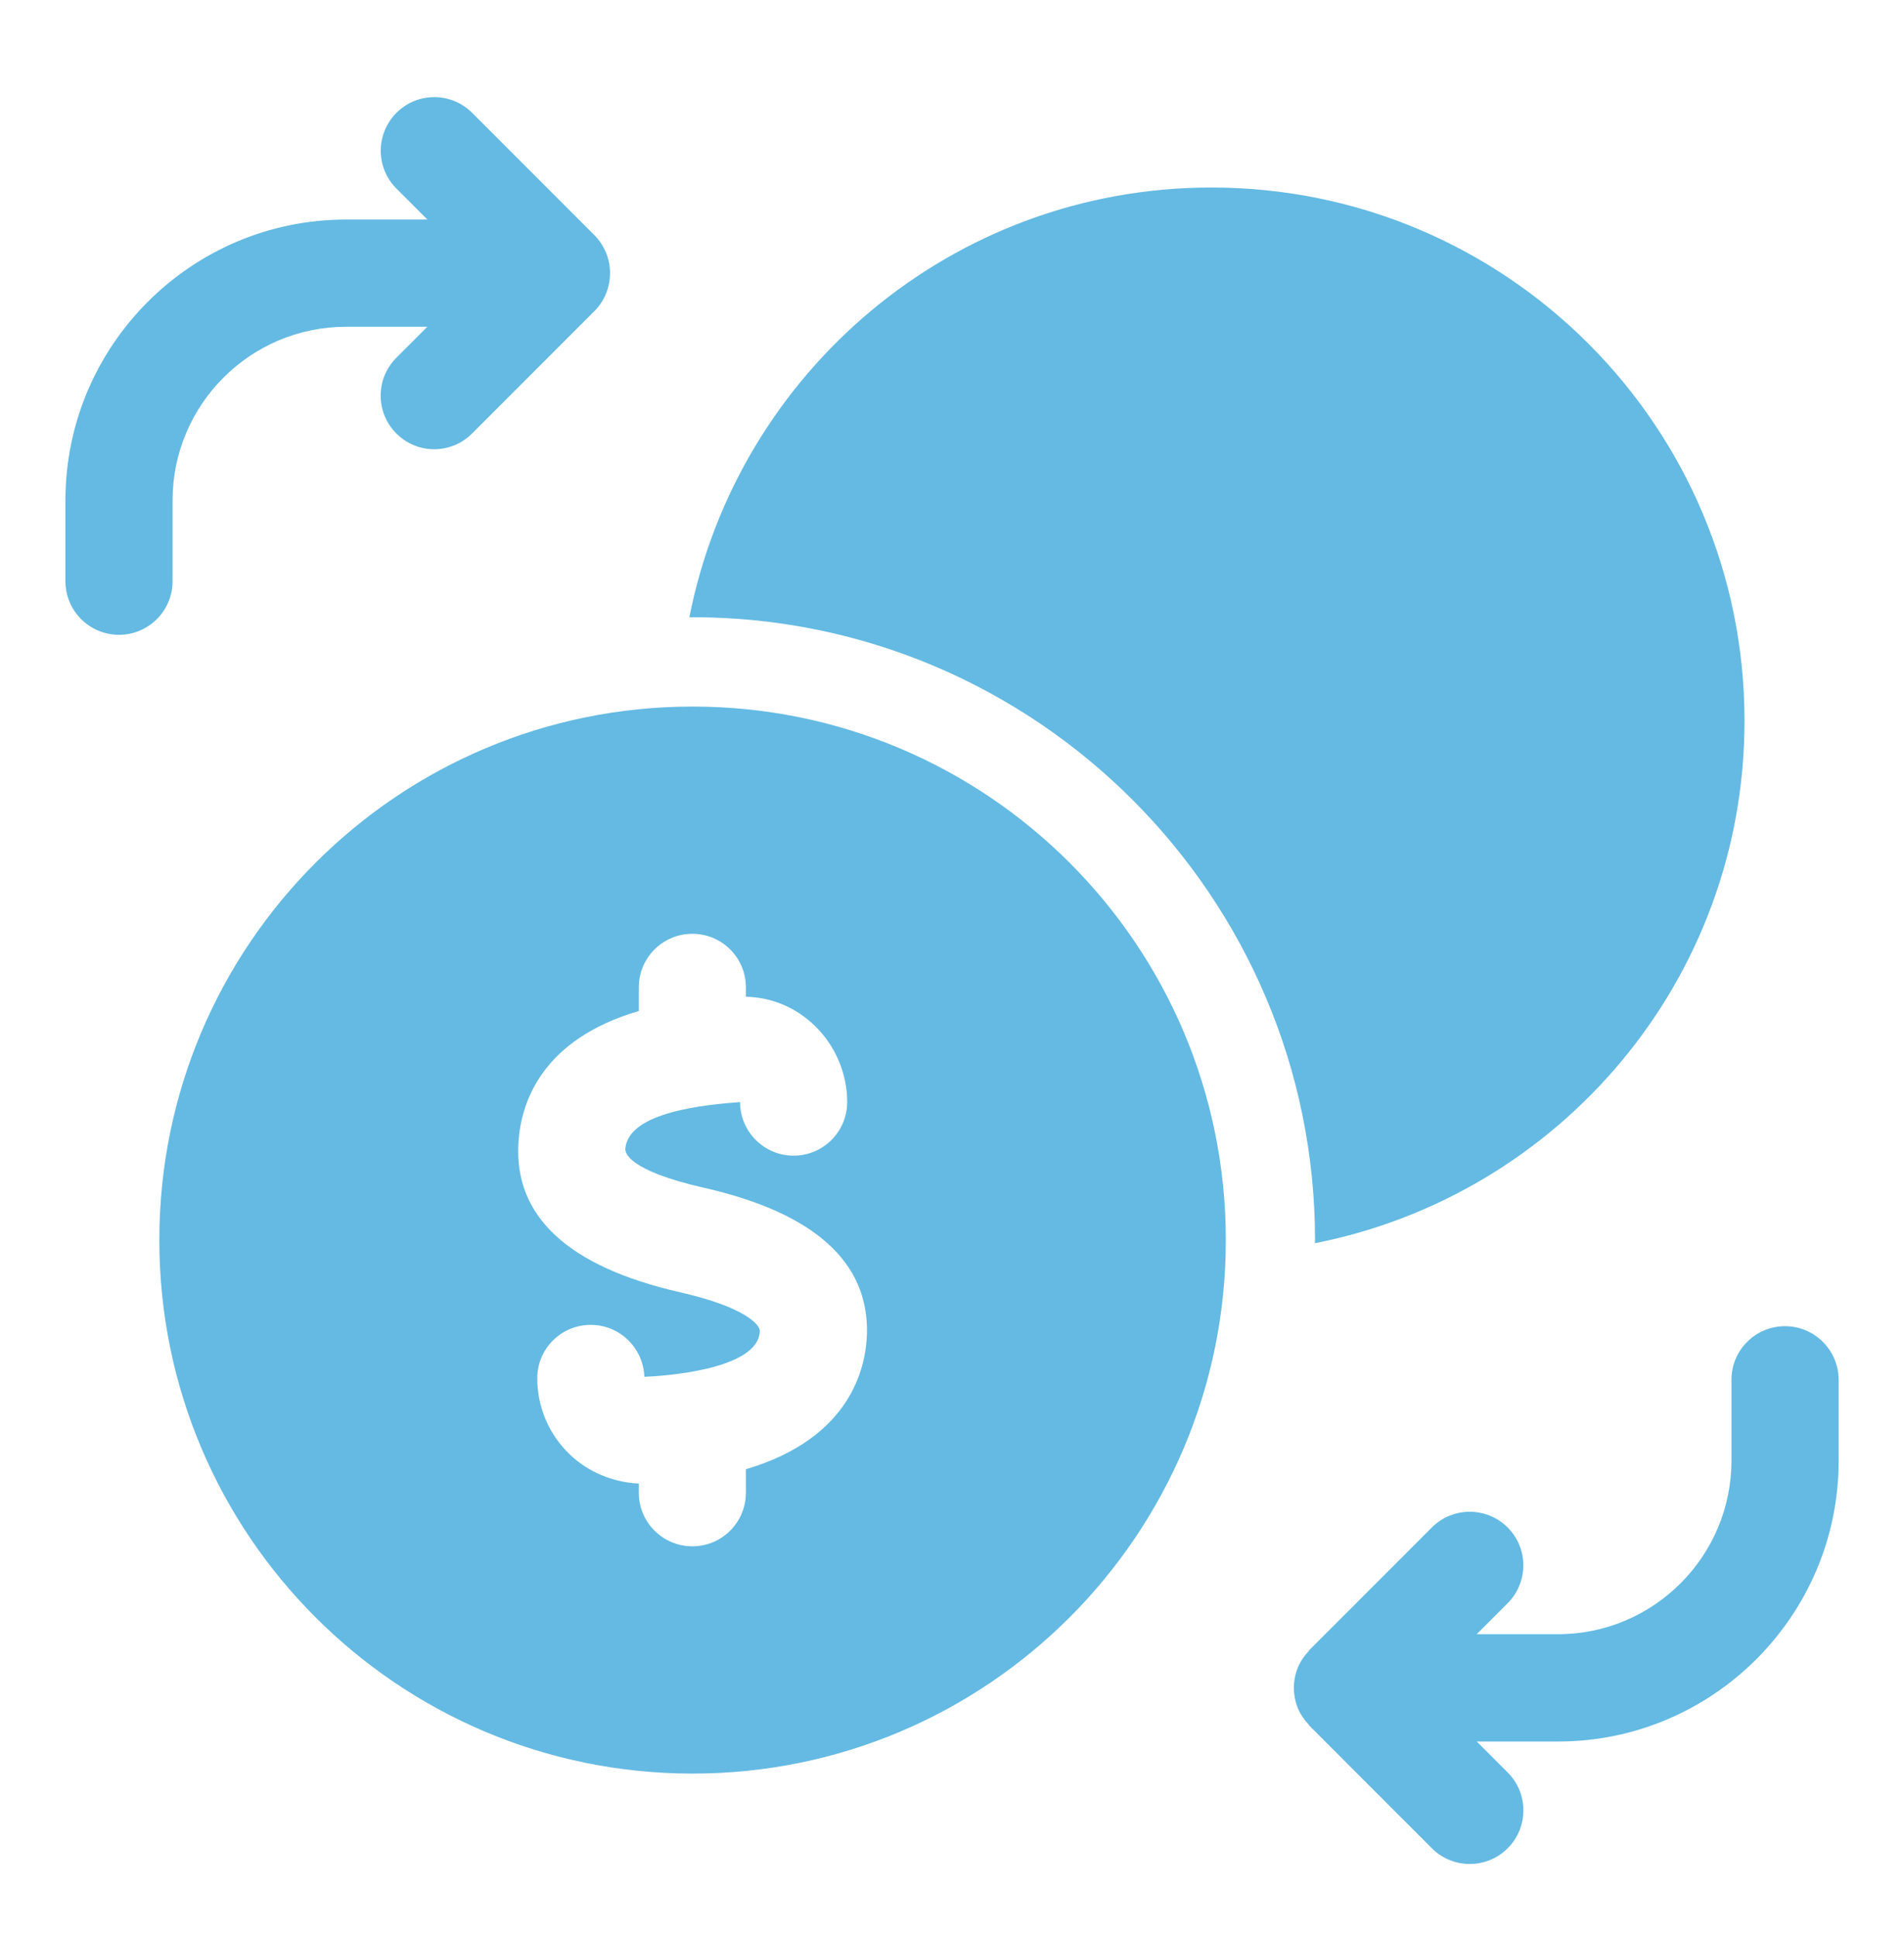
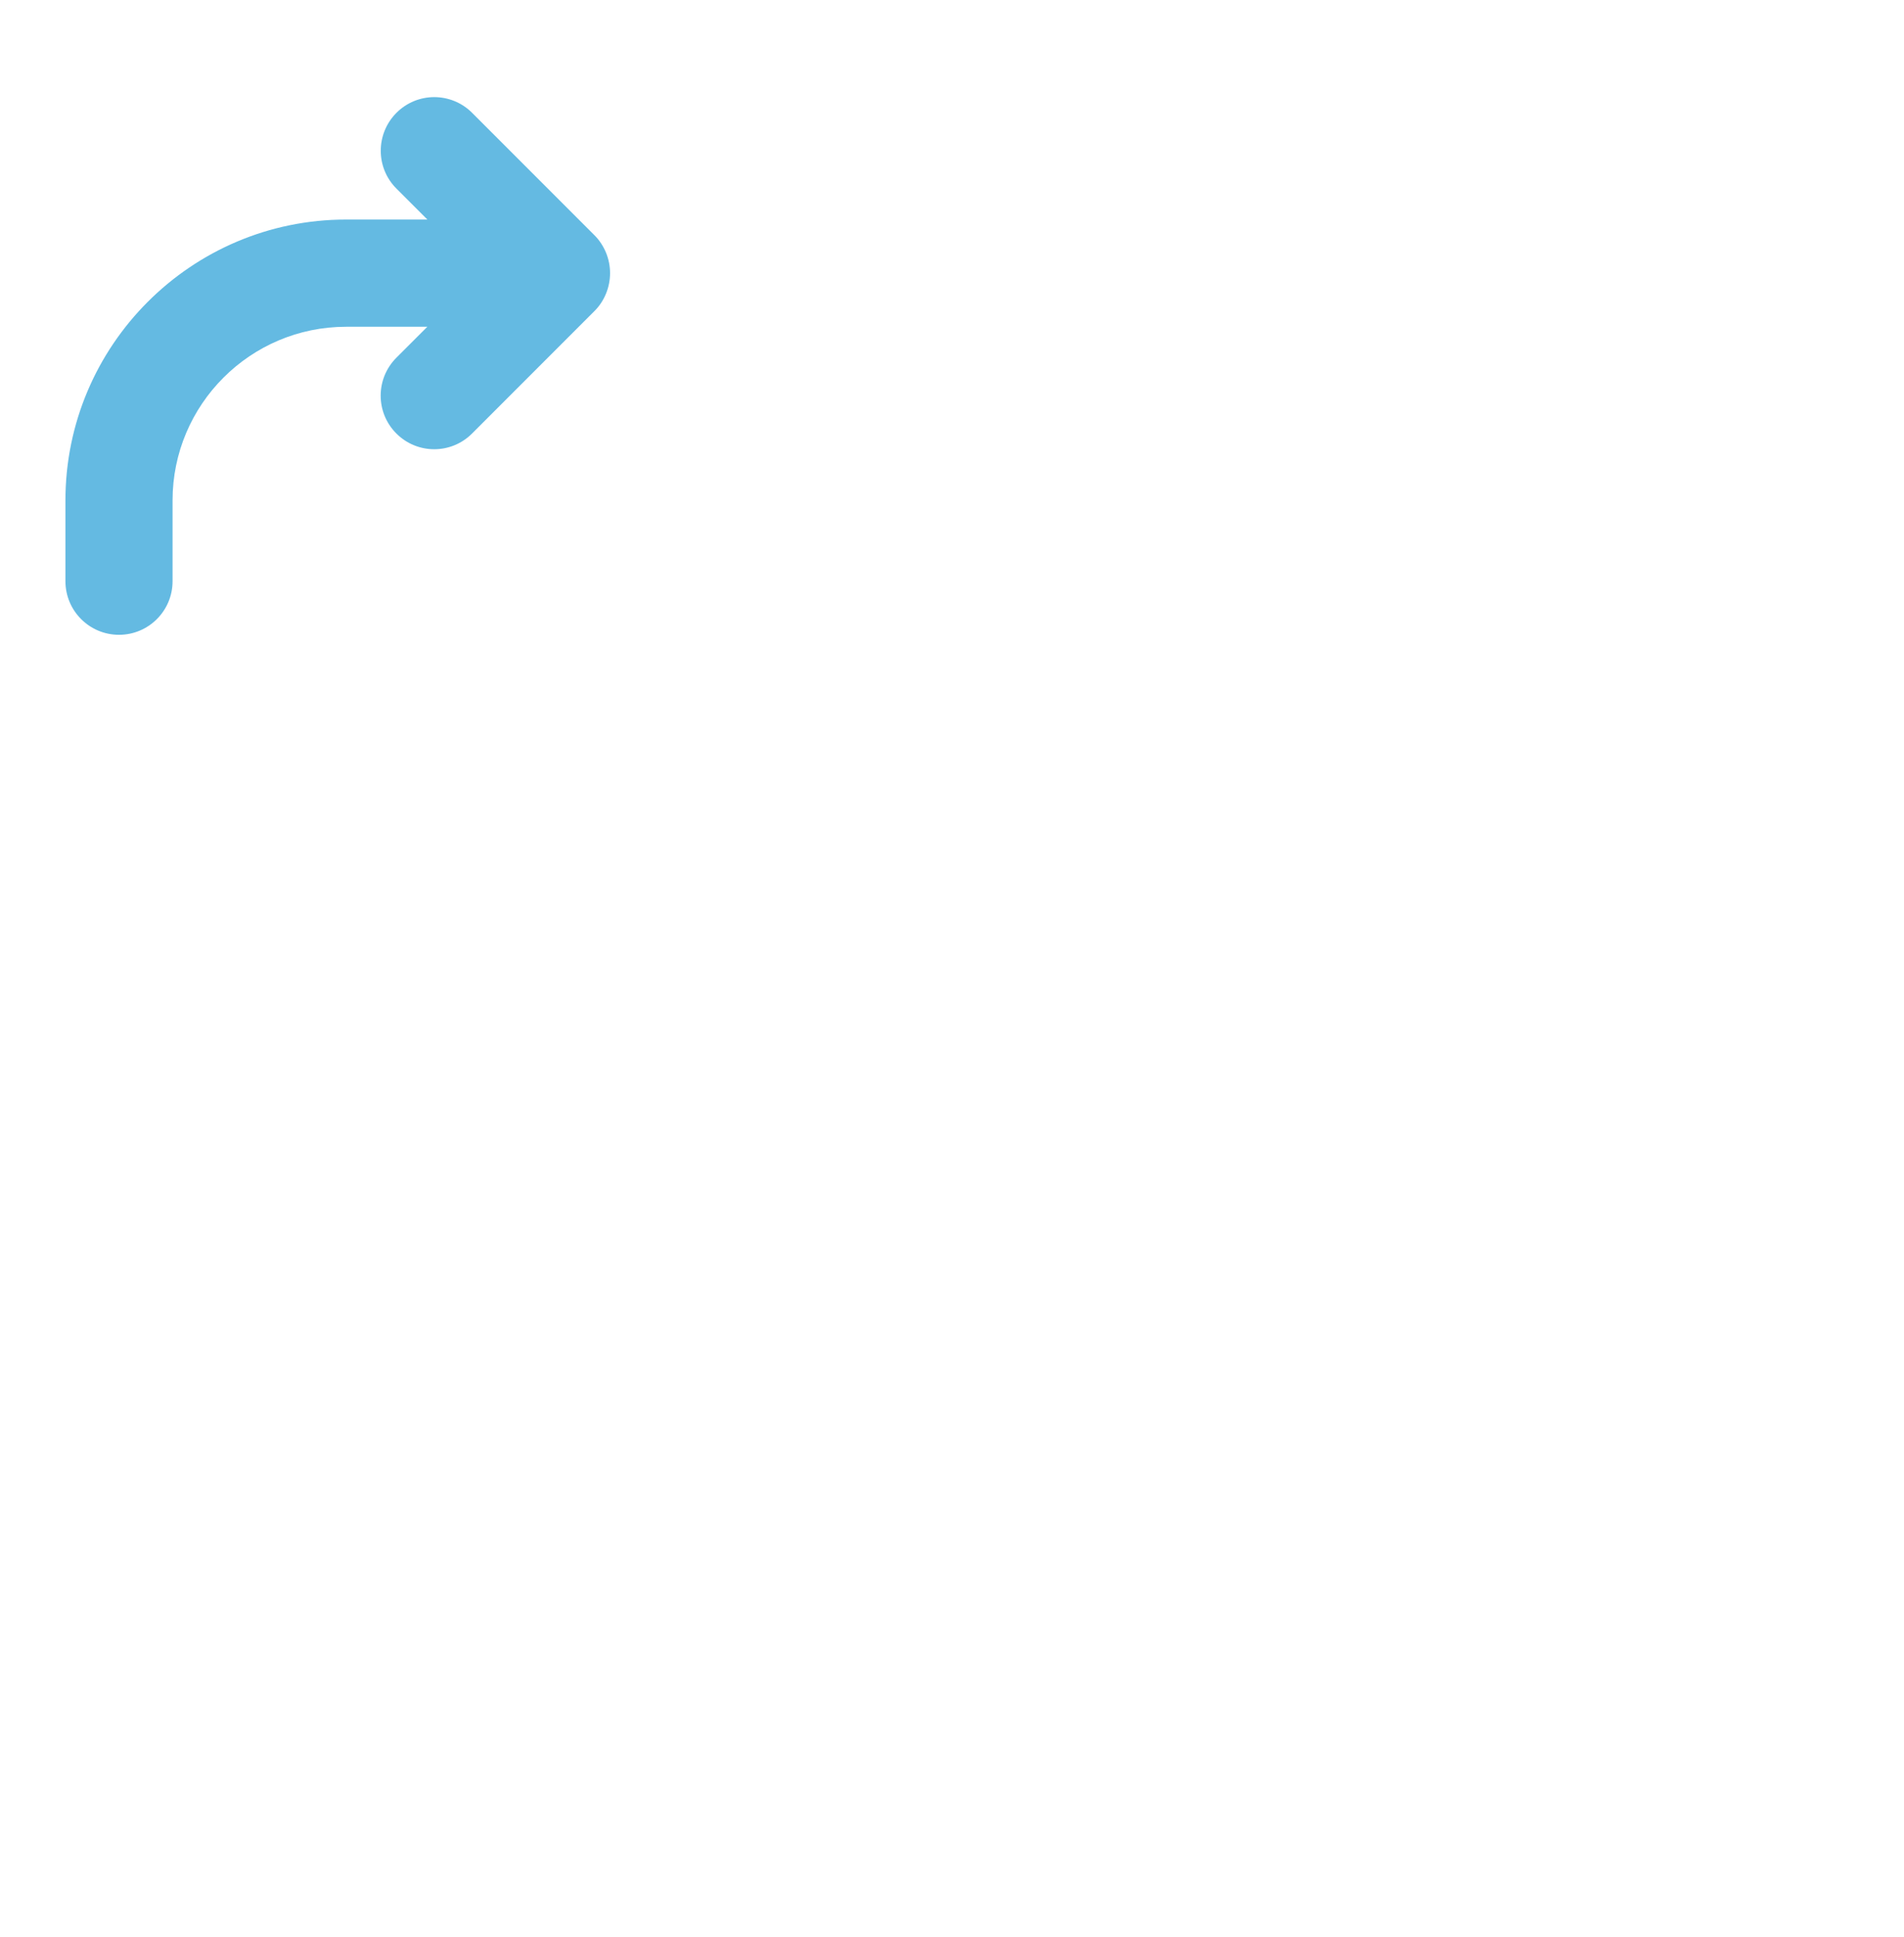
<svg xmlns="http://www.w3.org/2000/svg" width="60" height="61" viewBox="0 0 60 61" fill="none">
-   <path d="M38.176 5.906C30.012 5.906 23.243 11.728 21.723 19.446C21.758 19.446 21.79 19.44 21.826 19.44C32.641 19.44 41.44 28.239 41.44 39.056C41.44 39.09 41.434 39.124 41.434 39.157C49.152 37.637 54.974 30.868 54.974 22.704C54.976 13.425 47.457 5.906 38.176 5.906Z" fill="#64BAE2" />
-   <path d="M21.825 22.254C12.546 22.254 5.021 29.776 5.021 39.058C5.021 48.337 12.544 55.861 21.825 55.861C31.107 55.861 38.629 48.339 38.629 39.058C38.629 29.776 31.107 22.254 21.825 22.254ZM23.505 46.275V47.015C23.505 47.947 22.75 48.703 21.818 48.703C20.886 48.703 20.13 47.947 20.13 47.015V46.726C19.315 46.689 18.531 46.364 17.946 45.8C17.291 45.166 16.931 44.317 16.931 43.408C16.931 42.48 17.681 41.731 18.611 41.728H18.619C19.53 41.728 20.275 42.459 20.305 43.364C20.788 43.346 23.912 43.169 23.944 41.919C23.95 41.739 23.509 41.175 21.439 40.704C17.895 39.898 16.18 38.304 16.339 35.96C16.425 34.691 17.095 32.733 20.13 31.843V31.098C20.13 30.166 20.886 29.411 21.818 29.411C22.75 29.411 23.505 30.166 23.505 31.098V31.393C24.338 31.415 25.082 31.734 25.677 32.309C26.325 32.936 26.697 33.811 26.697 34.711C26.697 35.643 25.941 36.399 25.009 36.399C24.077 36.399 23.322 35.643 23.322 34.711C22.298 34.79 19.787 35.004 19.706 36.191C19.699 36.3 19.785 36.866 22.187 37.411C25.652 38.199 27.377 39.746 27.319 42.007C27.291 43.083 26.802 45.303 23.505 46.275Z" fill="#64BAE2" />
  <path d="M5.438 18.306V15.76C5.438 12.745 7.89 10.292 10.905 10.292H13.466L12.491 11.267C11.831 11.927 11.831 12.996 12.491 13.654C12.821 13.984 13.252 14.149 13.684 14.149C14.115 14.149 14.546 13.984 14.876 13.654L18.733 9.797C18.889 9.642 19.012 9.456 19.097 9.248C19.267 8.835 19.267 8.37 19.097 7.958C19.011 7.752 18.889 7.564 18.733 7.409L14.878 3.554C14.218 2.894 13.151 2.894 12.493 3.554C11.835 4.214 11.833 5.282 12.493 5.94L13.468 6.915H10.905C6.028 6.915 2.062 10.883 2.062 15.76V18.306C2.062 19.238 2.818 19.994 3.75 19.994C4.682 19.994 5.438 19.238 5.438 18.306Z" fill="#64BAE2" />
-   <path d="M56.25 41.77C55.318 41.77 54.563 42.525 54.563 43.457V46.003C54.563 49.018 52.11 51.471 49.097 51.471H46.534L47.509 50.496C48.169 49.836 48.169 48.767 47.509 48.109C46.849 47.451 45.78 47.449 45.122 48.109L41.265 51.966C41.254 51.977 41.252 51.992 41.241 52.003C41.1 52.151 40.982 52.322 40.901 52.515C40.731 52.928 40.731 53.395 40.901 53.807C40.982 54 41.1 54.169 41.241 54.319C41.252 54.33 41.254 54.345 41.265 54.356L45.122 58.213C45.452 58.543 45.883 58.708 46.316 58.708C46.749 58.708 47.181 58.543 47.511 58.213C48.171 57.553 48.171 56.484 47.511 55.826L46.536 54.851H49.099C53.974 54.851 57.941 50.884 57.941 46.007V43.461C57.938 42.525 57.182 41.77 56.25 41.77Z" fill="#64BAE2" />
</svg>